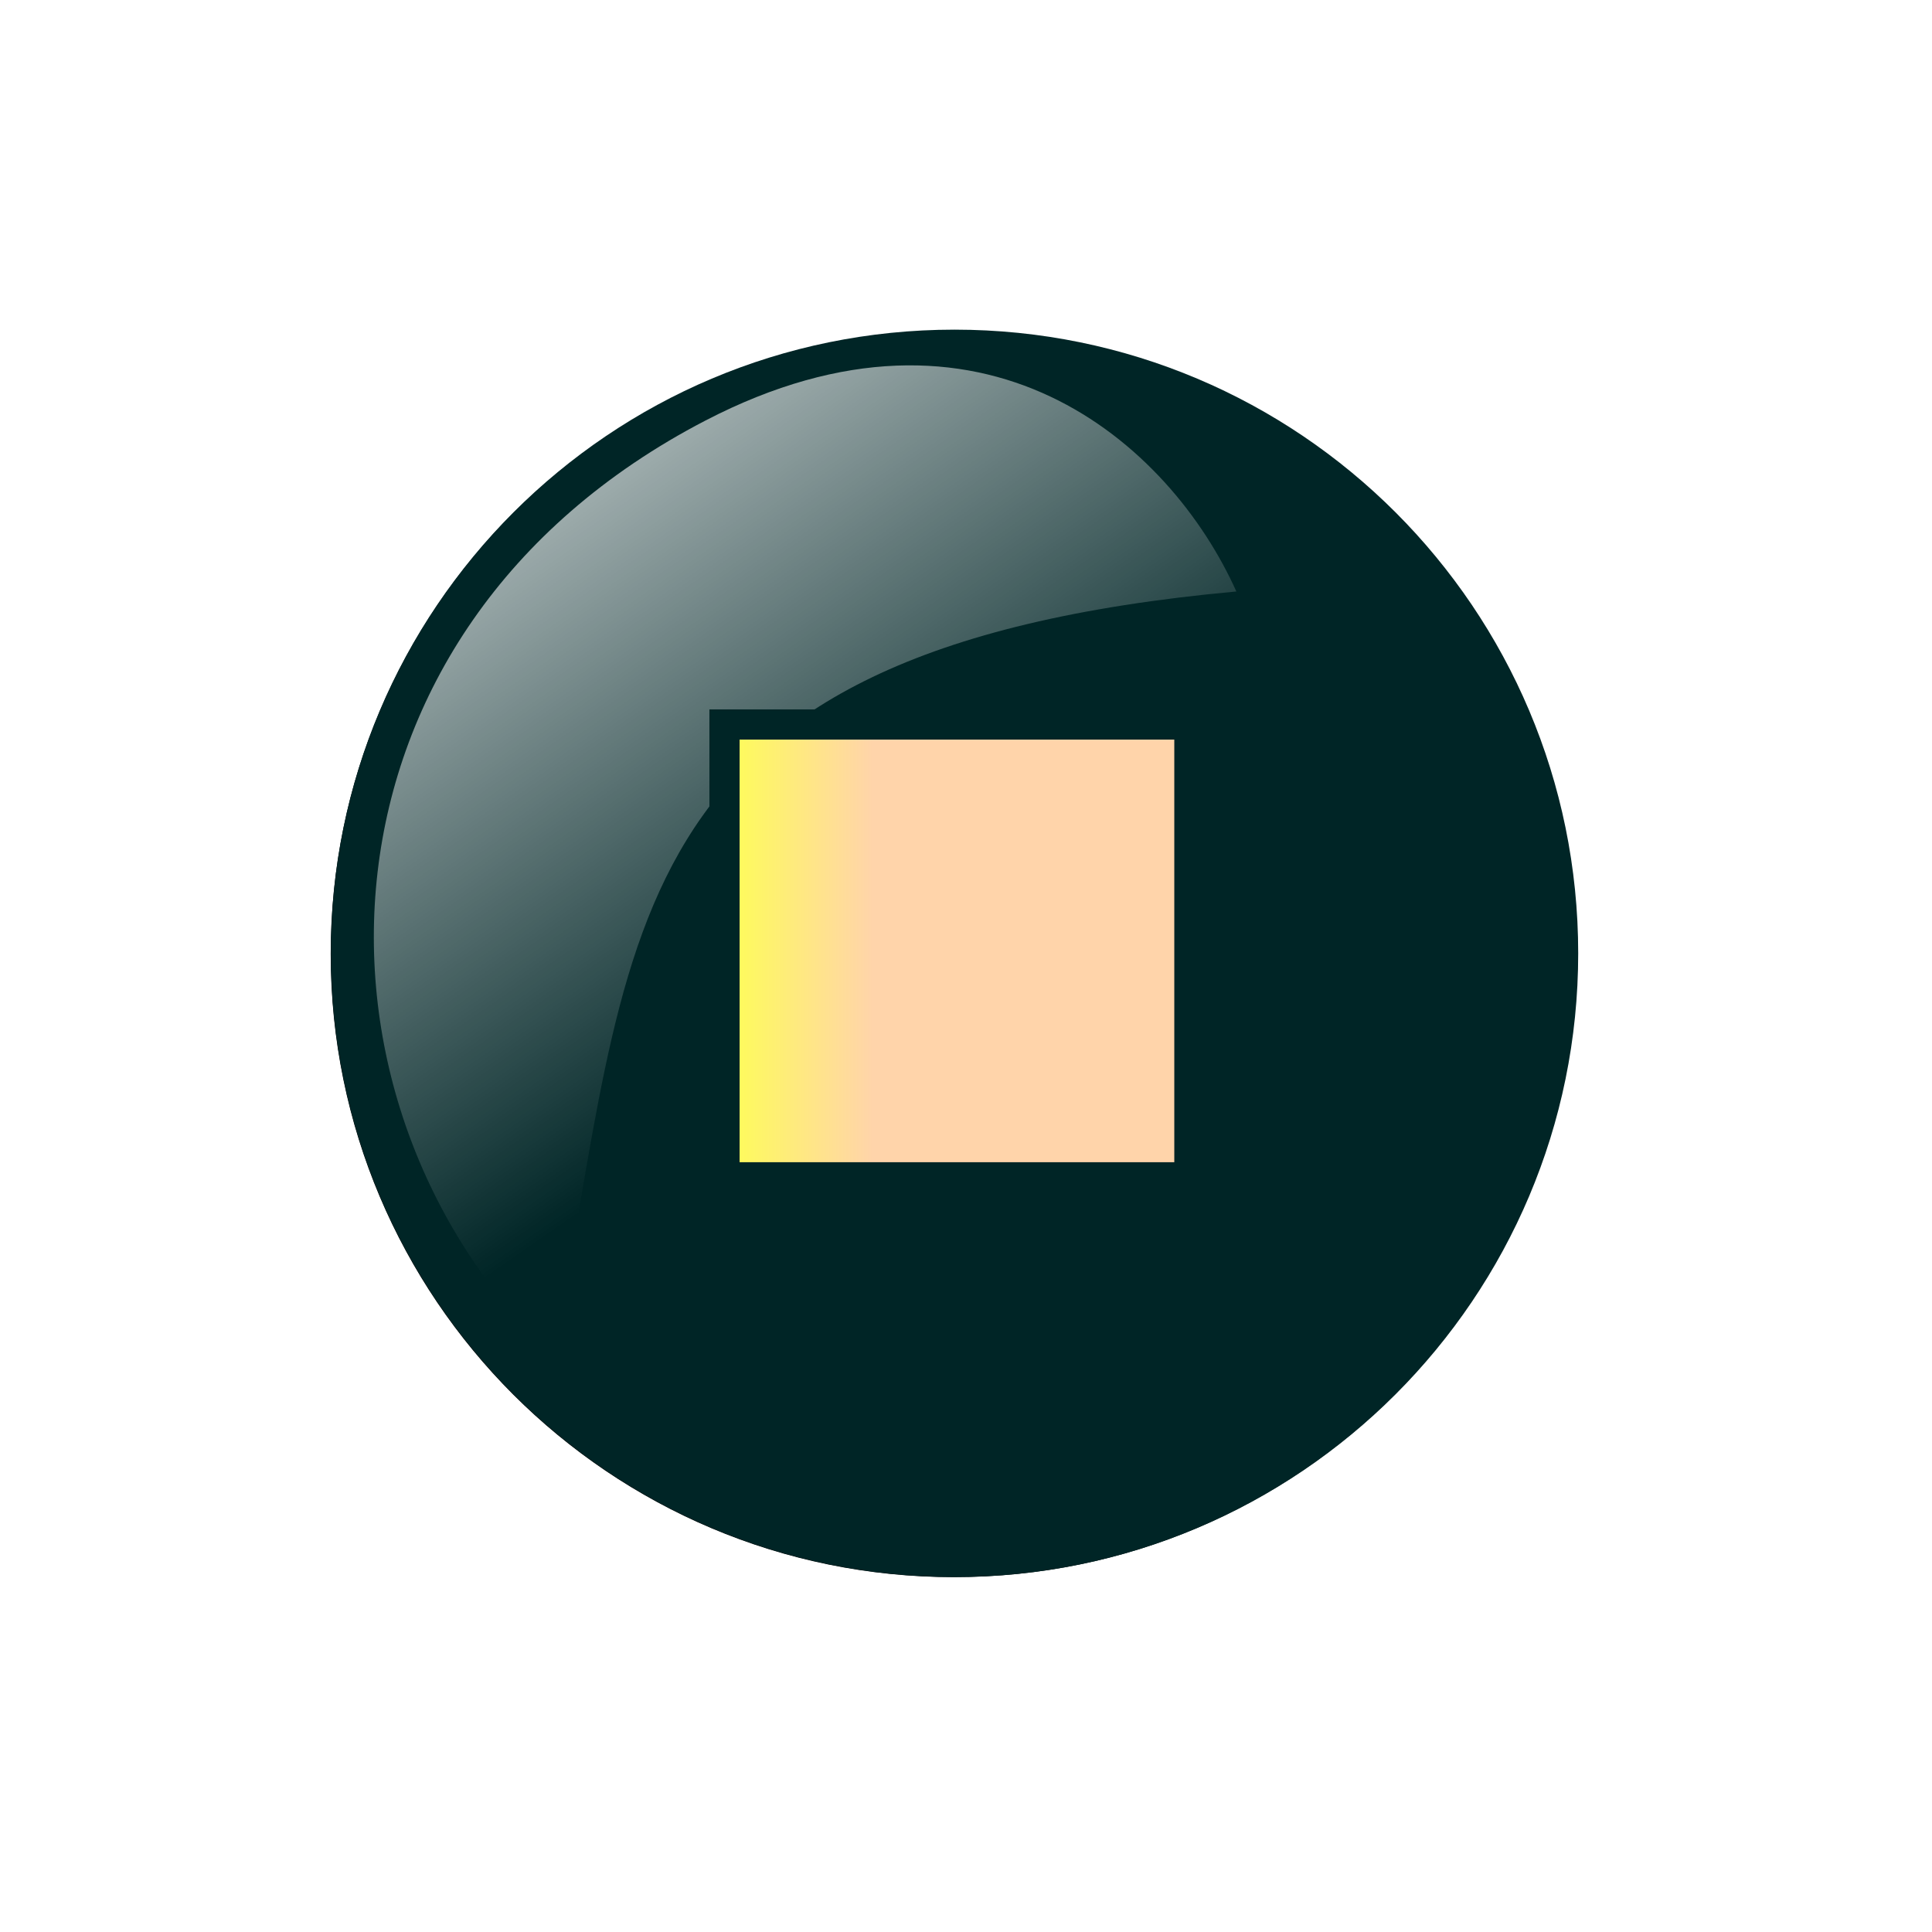
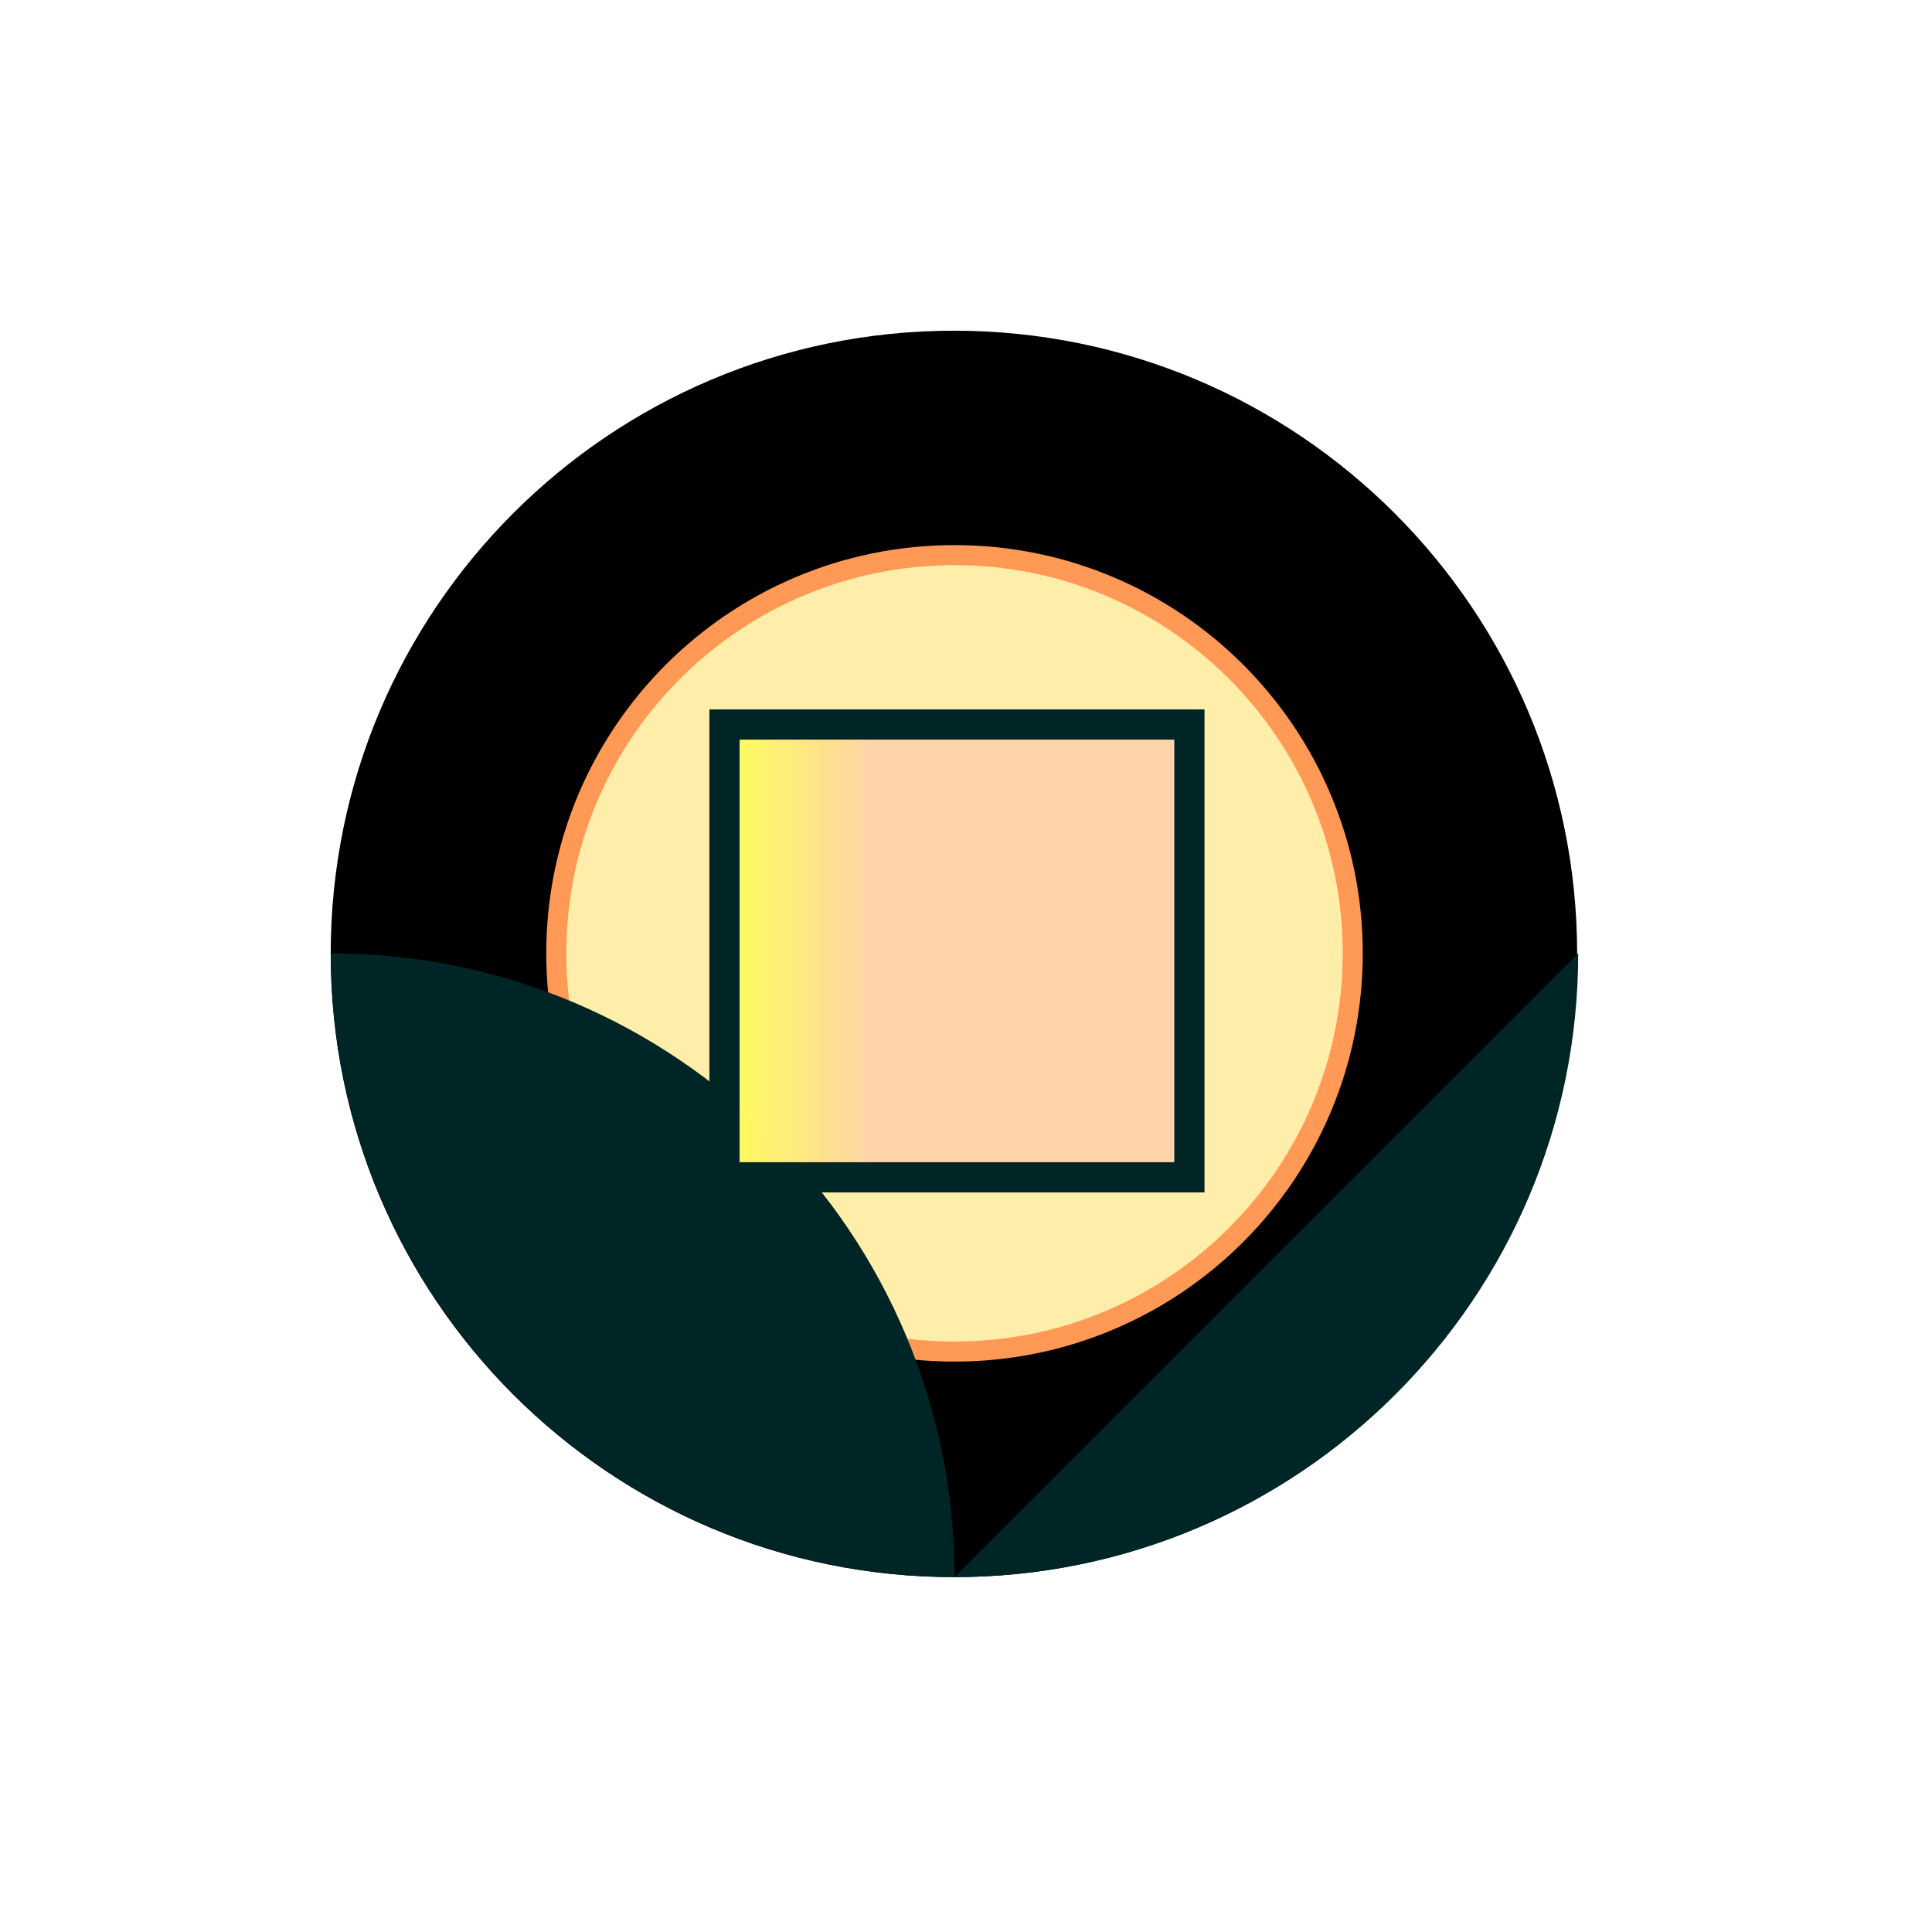
<svg xmlns="http://www.w3.org/2000/svg" xmlns:xlink="http://www.w3.org/1999/xlink" width="320" height="320">
  <title>dark button new</title>
  <defs>
    <filter color-interpolation-filters="sRGB" id="filter5863" x="-0.12" width="1.24" y="-0.12" height="1.24">
      <feGaussianBlur stdDeviation="17.15" id="feGaussianBlur5865" />
    </filter>
    <linearGradient xlink:href="#linearGradient5560" id="linearGradient6736" x1="0.317" y1="0.111" x2="0.653" y2="0.658" />
    <linearGradient id="linearGradient5560">
      <stop offset="0" id="stop5562" stop-color="#ffffff" />
      <stop offset="1" id="stop5564" stop-opacity="0" stop-color="#ffffff" />
    </linearGradient>
    <linearGradient id="svg_4" x1="0" y1="0" x2="1" y2="0">
      <stop stop-color="#ffff56" stop-opacity="0.996" offset="0" />
      <stop stop-color="#ffd4aa" offset="0.319" />
    </linearGradient>
  </defs>
  <g>
    <title>Layer 1</title>
    <path d="m261.226,158c0,57.01 -46.216,103.226 -103.226,103.226c-57.01,0 -103.226,-46.216 -103.226,-103.226c0,-57.01 46.216,-103.226 103.226,-103.226c57.01,0 103.226,46.216 103.226,103.226c0,0 0,0 0,0" id="path6704" filter="url(#filter5863)" stroke-width="4" fill-rule="nonzero" fill="#000000" />
    <path d="m224.054,157.904c0,36.427 -29.53,65.958 -65.958,65.958c-36.427,0 -65.958,-29.53 -65.958,-65.958c0,-36.427 29.53,-65.958 65.958,-65.958c36.427,0 65.958,29.53 65.958,65.958c0,0 0,0 0,0" id="path6706" stroke-dashoffset="0" stroke-miterlimit="4" stroke-linejoin="round" stroke-linecap="round" stroke-width="3.32" stroke="#ff9955" fill-rule="nonzero" fill="#ffeeaa" />
-     <path id="path6708" d="m261.4,157.904c0,57.053 -46.251,103.303 -103.304,103.303c-57.053,0 -103.303,-46.25 -103.303,-103.303c0,-57.053 46.251,-103.304 103.303,-103.304c57.053,0 103.304,46.251 103.304,103.304c0,0 0,0 0,0" stroke-dashoffset="0" stroke-miterlimit="4" stroke-linejoin="round" stroke-linecap="round" stroke-width="0" stroke="#191919" fill-rule="nonzero" fill="#002526" />
-     <path d="m86.835,39.659c46.036,-23.898 76.972,3.845 87.944,28.31c-105.455,9.653 -99.512,57.755 -113.243,126.495c-43.75,-41.934 -42.001,-119.869 25.299,-154.805l0,0z" id="path6720" stroke-width="4" fill="url(#linearGradient6736)" opacity="0.7" transform="translate(10) translate(0, 10) translate(10) translate(10) translate(0, 10) translate(0, 10)" />
+     <path id="path6708" d="m261.4,157.904c0,57.053 -46.251,103.303 -103.304,103.303c-57.053,0 -103.303,-46.25 -103.303,-103.303c57.053,0 103.304,46.251 103.304,103.304c0,0 0,0 0,0" stroke-dashoffset="0" stroke-miterlimit="4" stroke-linejoin="round" stroke-linecap="round" stroke-width="0" stroke="#191919" fill-rule="nonzero" fill="#002526" />
    <rect transform="translate(0, 1) translate(-1) translate(-1) translate(1) translate(0, -1) translate(10) translate(0, 10) translate(1)" fill="url(#svg_4)" stroke="#002526" stroke-width="5" x="110" y="110" width="77" height="75" id="svg_1" />
  </g>
</svg>